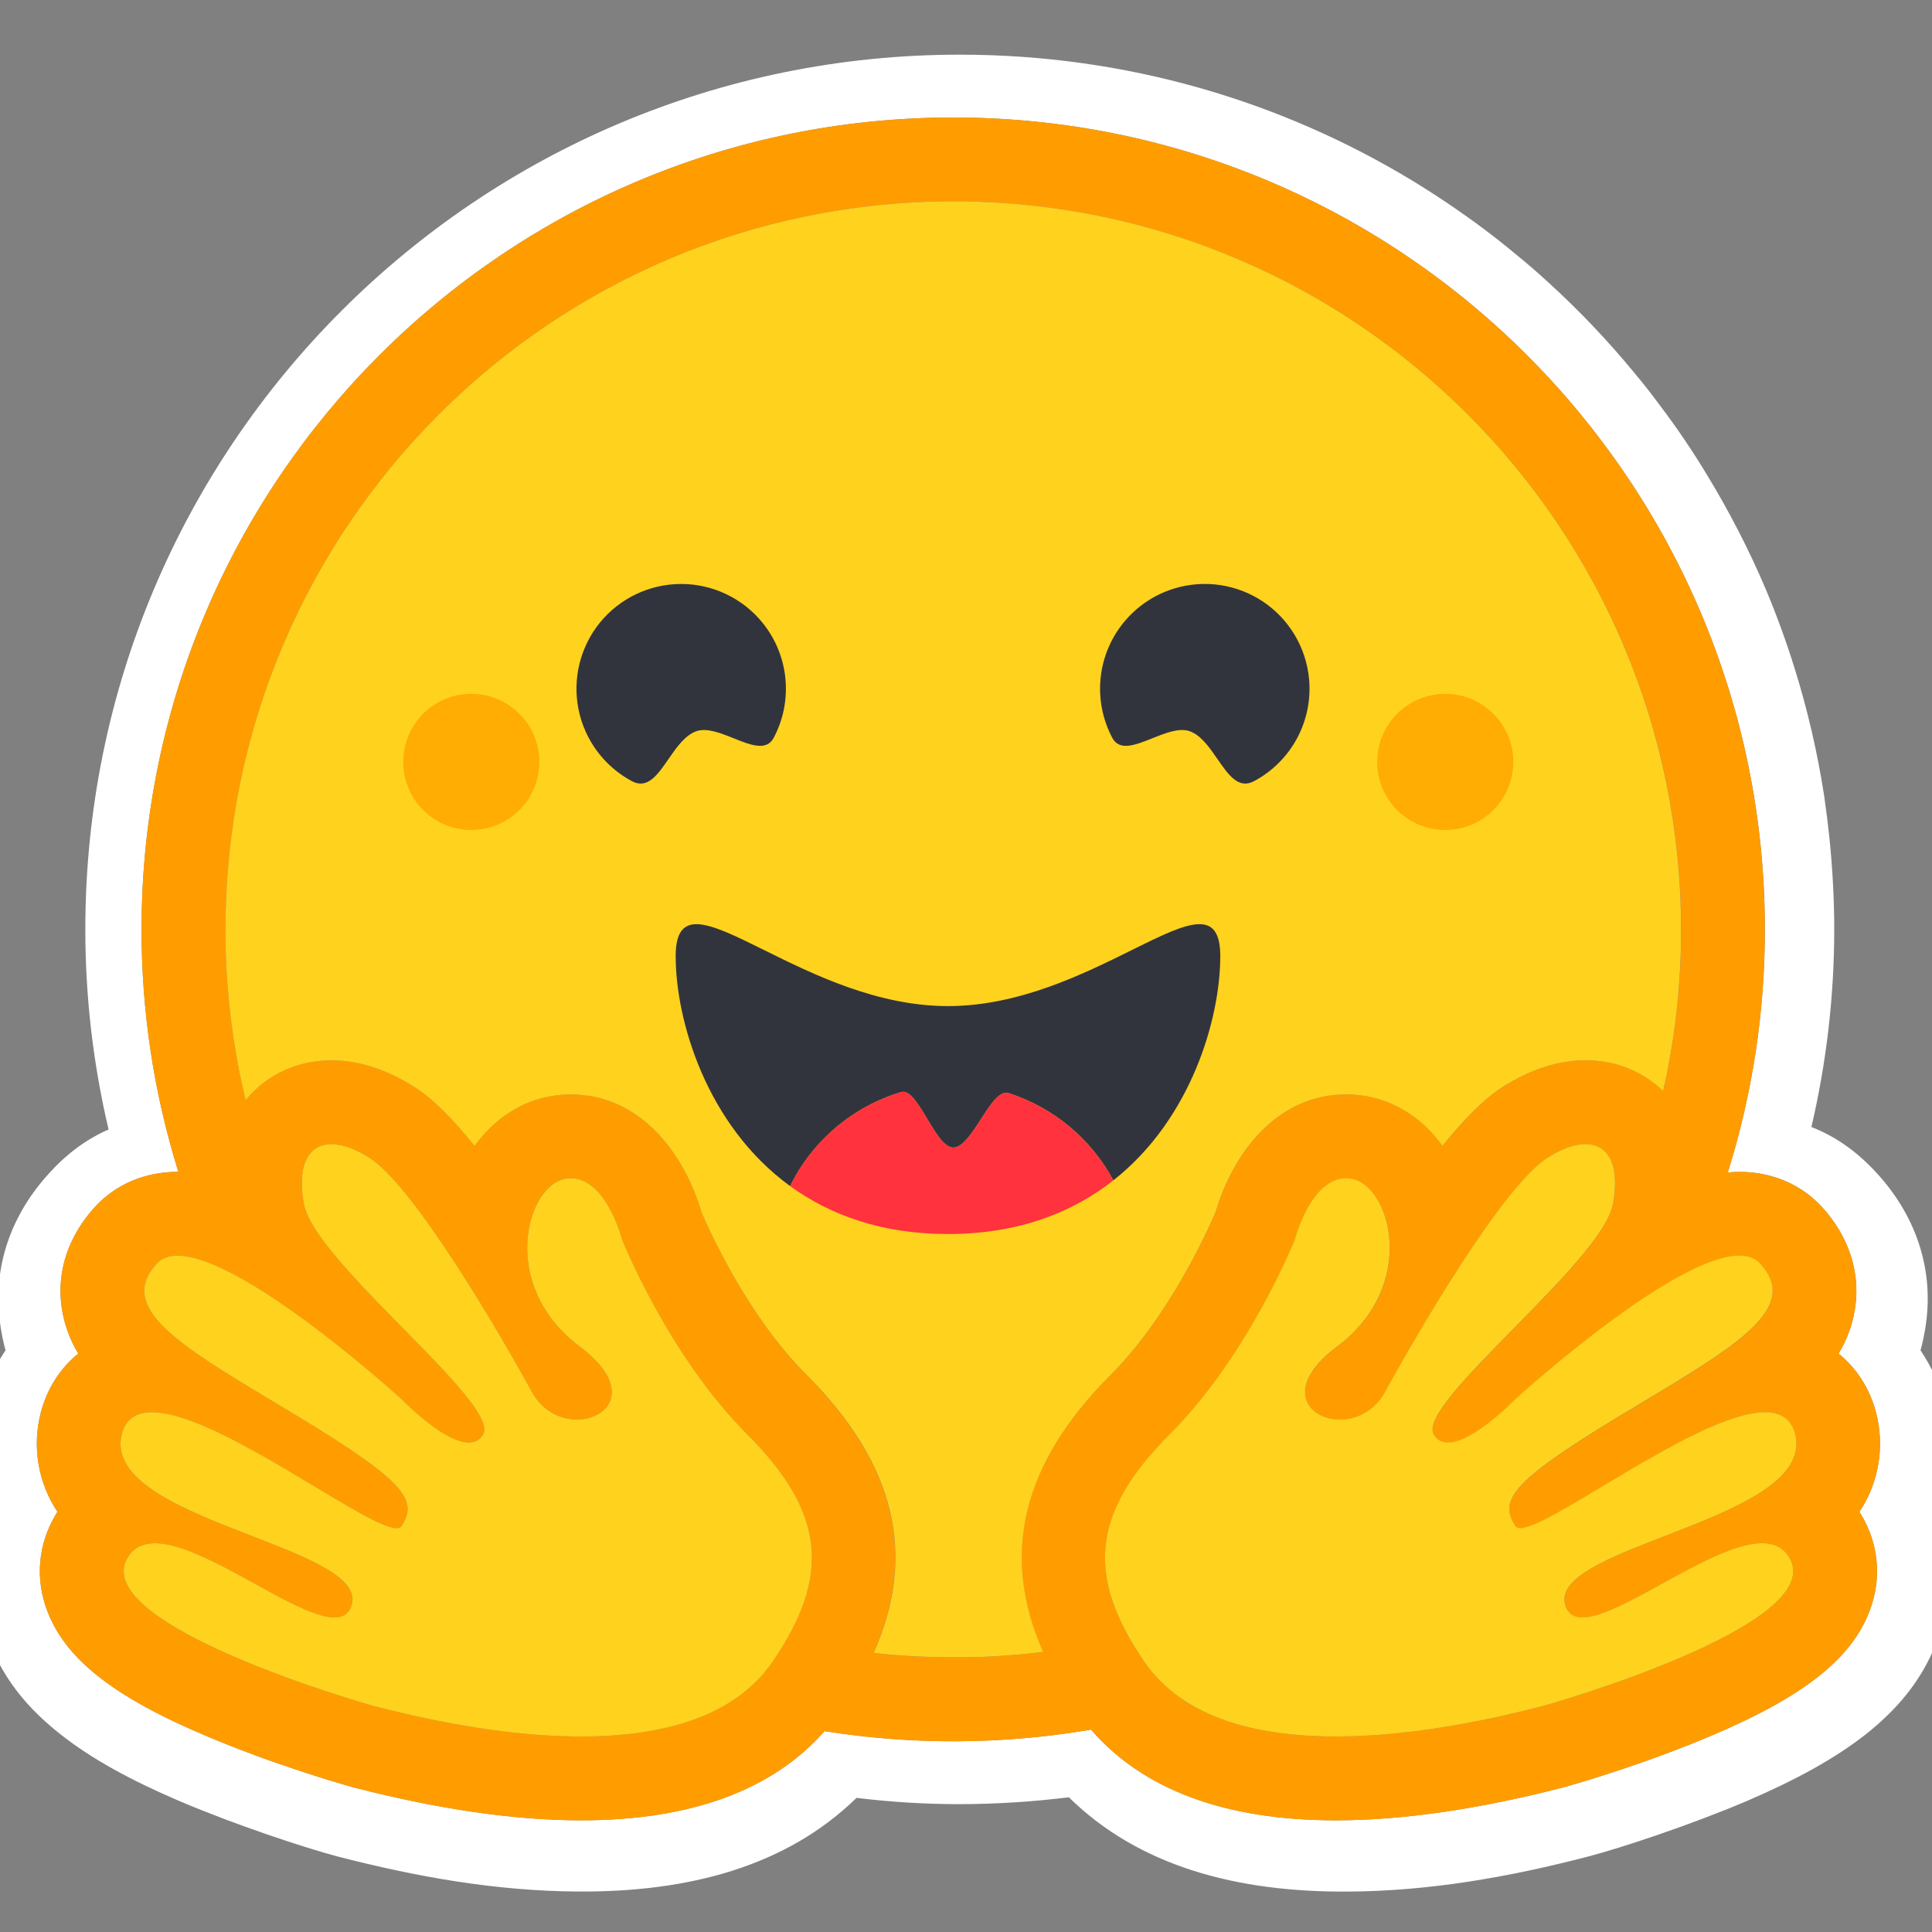
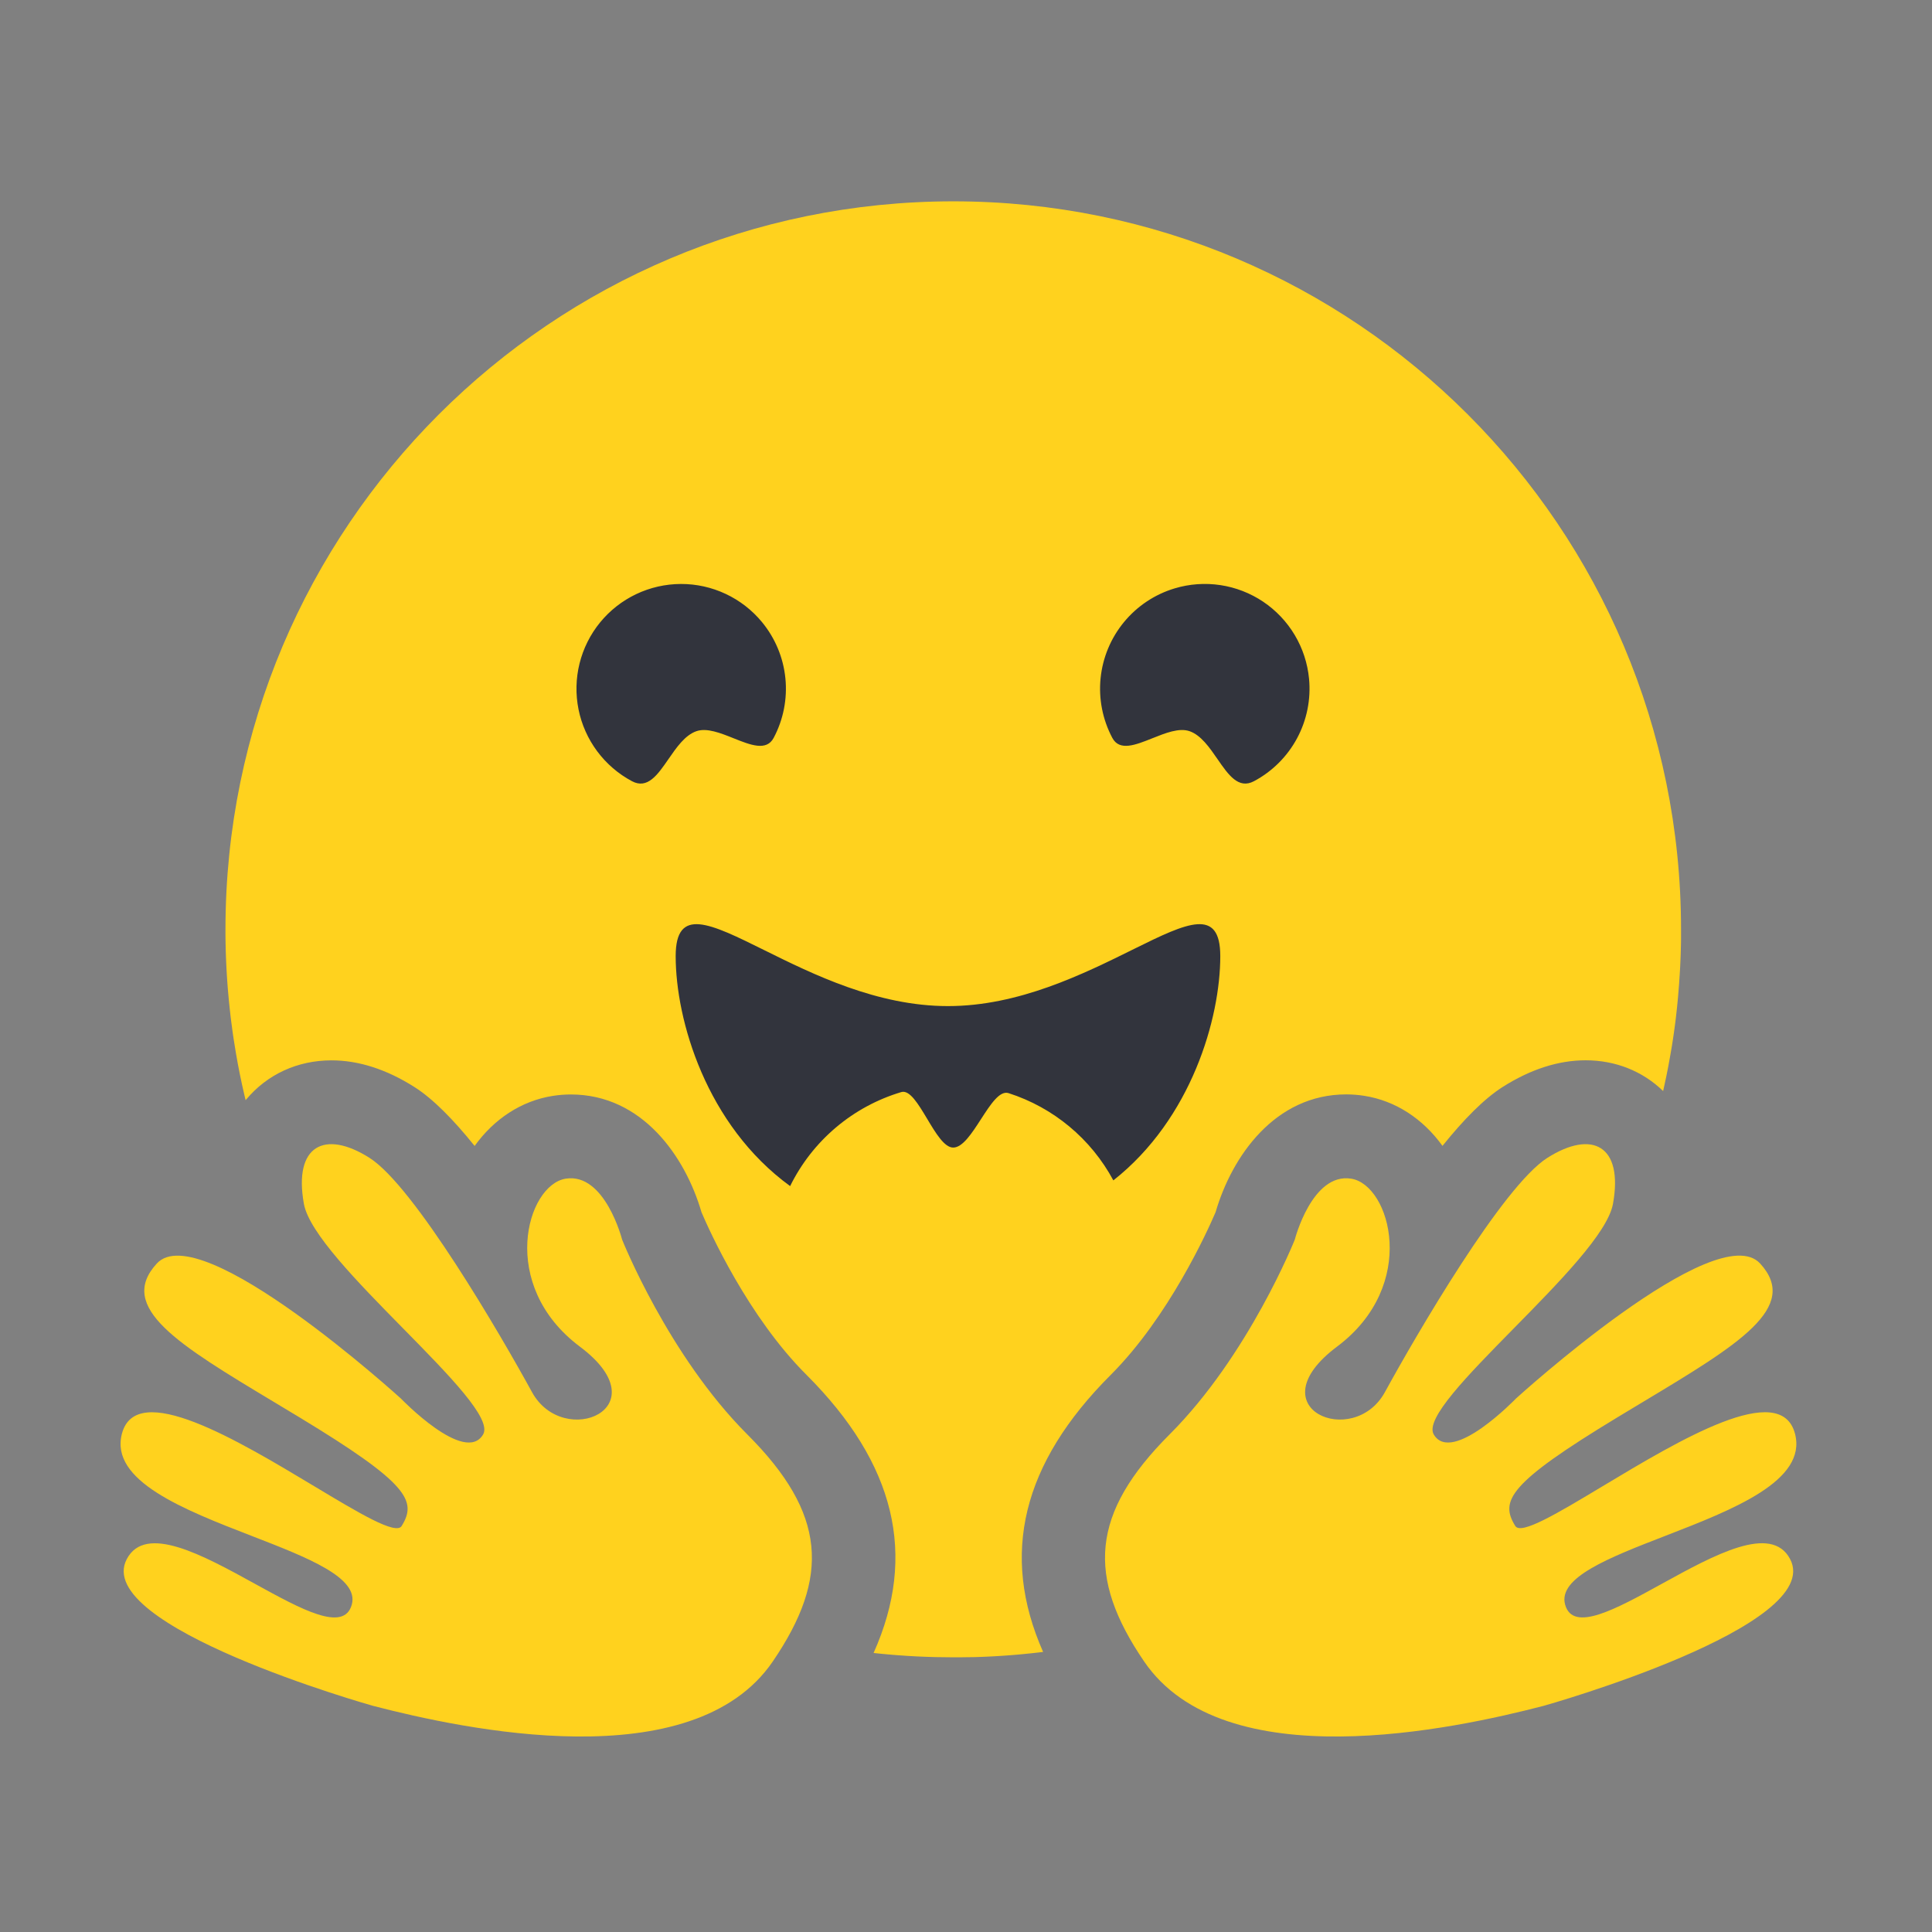
<svg xmlns="http://www.w3.org/2000/svg" width="1080" zoomAndPan="magnify" viewBox="0 0 810 810" height="1080" preserveAspectRatio="xMidYMid meet" version="1.0">
  <rect x="0" y="0" width="810" height="810" fill="#808080" stroke="none" />
-   <path fill="#ffffff" d="M 815.559 589.066 C 813.395 580.902 809.891 573.156 805.191 566.137 C 806.199 562.441 806.965 558.688 807.48 554.895 C 810.812 530.824 802.477 508.789 786.75 491.734 C 778.234 482.422 769.109 476.273 759.441 472.5 C 765.785 445.34 769 417.543 769.016 389.648 C 769.016 376.914 768.293 364.434 767.086 352.141 C 766.453 346.004 765.691 339.879 764.805 333.77 C 762.031 315.754 757.926 297.969 752.516 280.562 C 748.969 269.125 744.863 257.867 740.223 246.832 C 733.258 230.488 725.129 214.664 715.898 199.488 C 709.836 189.391 703.242 179.629 696.137 170.242 C 692.652 165.5 689.023 160.871 685.246 156.359 C 674.062 142.762 661.91 129.988 648.875 118.148 C 644.551 114.168 640.102 110.324 635.531 106.625 C 631.035 102.871 626.438 99.238 621.746 95.727 C 612.305 88.699 602.543 82.102 592.504 75.965 C 537.012 42.25 471.941 22.918 402.391 22.918 C 199.895 22.918 35.773 187.105 35.773 389.668 C 35.77 417.91 39.039 446.059 45.52 473.543 C 36.824 477.324 28.484 483.207 20.758 491.727 C 5.039 508.77 -3.305 530.73 0.035 554.797 C 0.539 558.621 1.301 562.41 2.316 566.129 C -2.379 573.152 -5.879 580.902 -8.047 589.066 C -12.879 607.438 -11.289 624.004 -5.148 638.516 C -11.82 657.492 -10.152 677.695 -1.461 695.262 C 4.863 708.09 13.91 718.012 25.059 726.883 C 38.316 737.426 54.914 746.387 74.938 754.98 C 98.824 765.172 127.977 774.746 141.234 778.258 C 175.484 787.129 208.324 792.754 241.609 793.023 C 289.027 793.465 329.863 782.309 359.102 753.762 C 373.465 755.523 387.922 756.406 402.391 756.402 C 417.68 756.371 432.953 755.402 448.125 753.516 C 477.293 782.246 518.285 793.504 565.879 793.047 C 599.156 792.785 631.996 787.164 666.16 778.277 C 679.508 774.766 708.648 765.191 732.547 755.004 C 752.57 746.391 769.164 737.434 782.516 726.906 C 793.582 718.035 802.621 708.109 808.945 695.281 C 817.727 677.715 819.309 657.512 812.723 638.535 C 818.805 624.023 820.383 607.422 815.559 589.066 Z M 781.578 637.289 C 788.305 650.059 788.738 664.492 782.797 677.934 C 773.793 698.305 751.43 714.352 707.996 731.578 C 680.992 742.297 656.258 749.145 656.039 749.207 C 620.316 758.477 588.008 763.18 560.039 763.18 C 513.727 763.18 479.27 750.398 457.414 725.152 C 420.453 731.449 382.715 731.66 345.688 725.785 C 323.809 750.613 289.539 763.18 243.617 763.18 C 215.645 763.18 183.34 758.477 147.617 749.207 C 147.395 749.145 122.676 742.297 95.66 731.578 C 52.227 714.352 29.859 698.316 20.859 677.934 C 14.922 664.492 15.352 650.059 22.078 637.289 C 22.703 636.102 23.367 634.941 24.082 633.828 C 20.047 627.77 17.344 620.922 16.145 613.746 C 14.945 606.566 15.277 599.211 17.121 592.172 C 19.797 582.012 25.32 573.562 32.816 567.492 C 29.207 561.555 26.84 554.949 25.852 548.07 C 23.695 533.109 28.656 518.168 39.824 505.992 C 48.516 496.516 60.809 491.301 74.422 491.301 L 74.785 491.301 C 64.523 458.395 59.32 424.121 59.352 389.656 C 59.352 201.664 211.703 49.254 399.645 49.254 C 587.594 49.254 739.941 201.652 739.941 389.656 C 739.965 424.215 734.727 458.578 724.402 491.559 C 726.043 491.395 727.656 491.312 729.234 491.312 C 742.844 491.312 755.141 496.523 763.832 506 C 774.996 518.168 779.969 533.121 777.805 548.078 C 776.816 554.957 774.449 561.566 770.84 567.504 C 778.336 573.57 783.859 582.02 786.535 592.184 C 788.375 599.223 788.707 606.574 787.508 613.758 C 786.309 620.934 783.605 627.777 779.578 633.84 C 780.289 634.941 780.961 636.102 781.578 637.289 Z M 781.578 637.289 " fill-opacity="1" fill-rule="nonzero" />
-   <path fill="#ff9d00" d="M 779.578 633.84 C 783.605 627.777 786.309 620.934 787.508 613.758 C 788.707 606.574 788.375 599.223 786.535 592.184 C 783.859 582.023 778.336 573.574 770.84 567.504 C 774.445 561.566 776.816 554.961 777.805 548.082 C 779.961 533.121 775.004 518.18 763.832 506.004 C 755.141 496.527 742.844 491.312 729.234 491.312 C 727.652 491.312 726.043 491.391 724.402 491.559 C 734.715 458.578 739.945 424.215 739.91 389.66 C 739.91 201.672 587.562 49.258 399.633 49.258 C 211.707 49.258 59.34 201.656 59.34 389.66 C 59.309 424.125 64.512 458.398 74.773 491.305 L 74.41 491.305 C 60.801 491.305 48.508 496.52 39.816 505.996 C 28.652 518.164 23.684 533.113 25.844 548.074 C 26.828 554.953 29.199 561.559 32.809 567.496 C 25.312 573.566 19.789 582.016 17.117 592.18 C 15.273 599.219 14.941 606.574 16.145 613.758 C 17.344 620.934 20.051 627.781 24.082 633.84 C 23.363 634.957 22.703 636.117 22.082 637.301 C 15.359 650.07 14.922 664.504 20.863 677.945 C 29.863 698.316 52.23 714.367 95.664 731.59 C 122.668 742.309 147.402 749.156 147.621 749.219 C 183.344 758.488 215.648 763.195 243.617 763.195 C 289.543 763.195 323.809 750.629 345.691 725.797 C 382.719 731.676 420.457 731.461 457.418 725.164 C 479.27 750.41 513.73 763.195 560.043 763.195 C 588.012 763.195 620.32 758.488 656.043 749.219 C 656.262 749.156 680.984 742.309 708 731.59 C 751.434 714.367 773.801 698.316 782.801 677.945 C 788.742 664.504 788.309 650.07 781.582 637.301 C 780.965 636.102 780.289 634.945 779.578 633.84 Z M 330.031 686.926 C 328.148 690.227 326.129 693.445 323.98 696.574 C 318.324 704.859 310.883 711.188 302.25 715.895 C 285.738 724.898 264.844 728.047 243.613 728.047 C 210.078 728.047 175.699 720.199 156.43 715.195 C 155.484 714.949 38.316 681.844 53.152 653.664 C 55.648 648.93 59.758 647.035 64.93 647.035 C 85.812 647.035 123.844 678.148 140.191 678.148 C 143.84 678.148 146.418 676.59 147.469 672.797 C 154.434 647.805 41.598 637.301 51.102 601.113 C 52.781 594.707 57.328 592.109 63.723 592.109 C 91.336 592.105 153.309 640.684 166.27 640.684 C 167.266 640.684 167.977 640.395 168.363 639.781 L 168.535 639.504 C 174.613 629.453 171.125 622.145 129.445 596.609 L 125.441 594.172 C 79.582 566.398 47.387 549.691 65.699 529.754 C 67.805 527.449 70.785 526.43 74.414 526.43 C 78.719 526.43 83.926 527.871 89.66 530.285 C 113.883 540.504 147.457 568.375 161.48 580.531 C 165.613 584.133 168.051 586.332 168.051 586.332 C 168.051 586.332 185.809 604.801 196.547 604.801 C 199.02 604.801 201.113 603.832 202.535 601.418 C 210.152 588.578 131.816 529.199 127.398 504.699 C 124.406 488.098 129.5 479.691 138.926 479.691 C 143.406 479.691 148.871 481.598 154.91 485.426 C 173.633 497.316 209.781 559.461 223.016 583.633 C 227.453 591.734 235.027 595.16 241.852 595.16 C 255.395 595.16 265.98 581.695 243.094 564.582 C 208.695 538.832 220.766 496.75 237.18 494.16 C 237.883 494.051 238.59 493.992 239.297 493.988 C 254.227 493.988 260.812 519.727 260.812 519.727 C 260.812 519.727 280.113 568.215 313.27 601.359 C 343.359 631.441 347.559 656.133 330.031 686.926 Z M 437.254 692.605 L 435.535 692.812 L 432.598 693.152 C 431.055 693.309 429.516 693.461 427.965 693.605 L 426.449 693.742 L 425.074 693.859 L 423.113 694.016 C 422.391 694.07 421.672 694.125 420.949 694.168 L 418.793 694.316 L 418.316 694.344 L 416.617 694.445 L 415.898 694.48 L 413.883 694.582 L 411.543 694.676 L 409.418 694.75 L 408 694.789 L 407.285 694.789 C 406.84 694.789 406.402 694.812 405.961 694.816 L 405.254 694.816 C 404.812 694.816 404.371 694.816 403.93 694.844 L 402.129 694.863 L 399.609 694.863 C 397.633 694.863 395.664 694.844 393.695 694.805 L 392.102 694.77 C 391.648 694.77 391.195 694.746 390.742 694.734 L 389.055 694.68 L 386.953 694.602 L 385.066 694.52 L 384.574 694.5 L 382.773 694.402 C 382.277 694.375 381.777 694.352 381.281 694.32 L 380.117 694.25 C 378.656 694.156 377.195 694.055 375.734 693.941 L 374.203 693.82 L 372.27 693.656 L 370.012 693.445 C 368.75 693.328 367.492 693.199 366.23 693.059 L 366.168 693.059 C 384.57 651.992 375.266 613.645 338.082 576.473 C 313.695 552.113 297.469 516.133 294.109 508.234 C 287.293 484.852 269.262 458.859 239.316 458.859 C 236.781 458.863 234.258 459.062 231.758 459.457 C 218.637 461.52 207.168 469.078 198.984 480.445 C 190.148 469.445 181.551 460.699 173.781 455.758 C 162.062 448.328 150.375 444.559 138.98 444.559 C 124.766 444.559 112.055 450.398 103.195 460.992 L 102.977 461.262 L 102.477 459.164 L 102.457 459.074 C 100.77 451.867 99.355 444.59 98.211 437.277 C 98.211 437.223 98.211 437.176 98.188 437.129 L 97.938 435.473 C 97.801 434.578 97.672 433.68 97.543 432.785 C 97.438 432.039 97.332 431.297 97.238 430.555 C 97.141 429.812 97.035 429.066 96.945 428.324 C 96.852 427.574 96.762 426.828 96.672 426.082 C 96.59 425.375 96.508 424.664 96.426 423.957 L 96.402 423.773 C 96.039 420.504 95.73 417.23 95.469 413.949 L 95.328 412.055 C 95.289 411.535 95.25 411.012 95.219 410.484 C 95.219 410.363 95.203 410.238 95.195 410.125 L 95.062 408.023 C 95.016 407.262 94.977 406.5 94.938 405.738 C 94.898 404.98 94.855 404.219 94.824 403.453 L 94.746 401.461 L 94.719 400.855 L 94.66 399.012 L 94.617 397.449 C 94.617 396.824 94.586 396.195 94.574 395.57 L 94.543 393.602 C 94.535 392.945 94.543 392.293 94.527 391.637 C 94.508 390.977 94.527 390.32 94.527 389.66 C 94.527 221.082 231.148 84.41 399.684 84.41 C 568.215 84.41 704.832 221.074 704.832 389.66 L 704.832 393.602 C 704.832 394.258 704.816 394.918 704.801 395.57 C 704.801 396.121 704.781 396.656 704.766 397.203 C 704.766 397.691 704.746 398.172 704.723 398.645 C 704.723 399.262 704.688 399.875 704.668 400.488 L 704.668 400.543 C 704.617 401.879 704.559 403.215 704.504 404.555 L 704.477 404.996 L 704.375 406.996 L 704.277 408.578 C 704.051 412.328 703.758 416.078 703.398 419.82 L 703.398 419.871 C 703.336 420.574 703.262 421.277 703.188 421.977 C 703.008 423.609 702.828 425.242 702.645 426.871 L 702.441 428.512 L 702.188 430.438 C 702.098 431.141 702.004 431.844 701.902 432.543 C 701.793 433.328 701.676 434.109 701.562 434.891 L 701.281 436.738 L 700.953 438.832 C 700.84 439.527 700.727 440.223 700.594 440.918 C 700.457 441.609 700.352 442.305 700.23 443 C 699.988 444.387 699.738 445.766 699.469 447.148 C 698.934 449.898 698.375 452.645 697.781 455.383 C 697.633 456.062 697.48 456.746 697.324 457.43 C 688.734 449.078 677.363 444.531 664.816 444.531 C 653.434 444.531 641.734 448.297 630.02 455.73 C 622.246 460.668 613.656 469.414 604.812 480.414 C 596.617 469.043 585.148 461.492 572.043 459.426 C 569.543 459.035 567.016 458.836 564.48 458.828 C 534.527 458.828 516.508 484.824 509.688 508.203 C 506.312 516.102 490.086 552.082 465.672 576.48 C 428.516 613.531 419.137 651.711 437.254 692.605 Z M 752.285 610.406 L 752.164 610.762 C 752.078 610.992 751.996 611.223 751.902 611.449 C 751.758 611.789 751.605 612.125 751.441 612.461 C 751.051 613.258 750.609 614.031 750.121 614.77 C 749.449 615.773 748.715 616.734 747.91 617.637 C 747.727 617.844 747.551 618.051 747.34 618.254 C 747.059 618.566 746.758 618.867 746.457 619.168 C 741.035 624.547 732.773 629.254 723.43 633.582 C 722.371 634.062 721.301 634.539 720.215 635.02 L 719.137 635.5 C 718.414 635.816 717.699 636.137 716.941 636.445 C 716.203 636.762 715.461 637.07 714.723 637.375 L 712.477 638.305 C 707.219 640.469 701.836 642.527 696.582 644.566 L 694.34 645.438 L 692.117 646.305 C 690.645 646.883 689.188 647.457 687.75 648.035 L 685.609 648.895 L 683.512 649.758 L 682.477 650.188 C 681.793 650.48 681.117 650.762 680.449 651.051 C 664.996 657.68 653.883 664.426 656.219 672.801 C 656.281 673.039 656.355 673.266 656.434 673.484 C 656.645 674.102 656.93 674.691 657.285 675.238 C 657.492 675.57 657.734 675.879 658.004 676.16 C 660.75 679.012 665.746 678.562 672.051 676.297 C 672.559 676.113 673.082 675.914 673.613 675.707 C 673.973 675.57 674.332 675.426 674.695 675.277 L 675.238 675.051 C 676.68 674.438 678.207 673.758 679.77 673.012 C 680.16 672.828 680.555 672.652 680.949 672.441 C 688.648 668.676 697.383 663.598 706.047 658.977 C 707.379 658.258 708.711 657.566 710.035 656.883 C 712.203 655.758 714.387 654.676 716.594 653.641 C 724.801 649.781 732.512 647.043 738.715 647.043 C 741.621 647.043 744.195 647.641 746.332 649.008 L 746.691 649.246 C 747.773 650.012 748.719 650.949 749.488 652.031 C 749.664 652.285 749.848 652.547 750.008 652.816 C 750.176 653.094 750.336 653.379 750.488 653.668 C 753.555 659.484 750.988 665.516 744.988 671.426 C 739.227 677.094 730.266 682.656 720.074 687.809 C 719.32 688.191 718.559 688.574 717.793 688.945 C 687.469 703.84 647.77 715.059 647.215 715.199 C 636.633 717.941 621.5 721.547 604.457 724.242 L 601.934 724.633 L 601.52 724.695 C 597.656 725.273 593.777 725.785 589.895 726.227 L 589.535 726.266 C 582.469 727.07 575.219 727.652 567.961 727.898 L 567.852 727.898 C 565.242 727.996 562.637 728.039 560.027 728.039 L 557.023 728.039 C 553.047 727.984 549.074 727.809 545.105 727.5 C 545.016 727.5 544.918 727.5 544.82 727.48 C 543.402 727.371 541.98 727.238 540.57 727.082 C 538.137 726.82 535.707 726.496 533.289 726.121 C 532.348 725.961 531.34 725.797 530.371 725.629 C 529.926 725.547 529.488 725.469 529.047 725.379 L 528.945 725.359 C 527.547 725.094 526.156 724.797 524.773 724.48 C 523.973 724.297 523.168 724.117 522.371 723.902 L 521.898 723.777 C 521.504 723.684 521.117 723.578 520.73 723.473 L 520.516 723.418 L 519.273 723.059 C 518.82 722.93 518.375 722.797 517.922 722.664 L 517.762 722.613 L 516.59 722.258 C 516.148 722.121 515.711 721.977 515.27 721.832 C 514.906 721.711 514.551 721.59 514.188 721.473 L 513.395 721.191 C 512.629 720.926 511.871 720.645 511.113 720.355 L 510.398 720.078 L 509.805 719.84 C 508.668 719.379 507.531 718.902 506.406 718.398 L 505.66 718.039 L 505.535 717.984 C 505.27 717.859 505.008 717.734 504.742 717.621 C 504.223 717.371 503.707 717.113 503.195 716.852 L 503.043 716.773 L 502.301 716.383 C 500.984 715.699 499.691 714.965 498.426 714.184 L 497.734 713.762 C 497.375 713.543 497.051 713.324 496.707 713.102 L 495.805 712.5 C 495.48 712.285 495.152 712.062 494.836 711.832 L 494.258 711.422 C 493.645 710.98 493.043 710.535 492.453 710.07 C 492.137 709.832 491.828 709.582 491.52 709.352 C 490.828 708.801 490.156 708.23 489.492 707.648 L 489.465 707.625 C 488.816 707.062 488.184 706.484 487.566 705.891 L 487.535 705.852 C 487.215 705.543 486.898 705.238 486.586 704.922 C 486.277 704.602 485.961 704.289 485.66 703.969 C 485.352 703.648 485.047 703.32 484.75 702.988 C 484.461 702.672 484.176 702.355 483.895 702.031 L 483.801 701.922 C 482.344 700.234 480.984 698.469 479.723 696.625 L 479.227 695.891 C 478.895 695.402 478.57 694.91 478.246 694.418 L 477.297 692.957 C 476.828 692.246 476.375 691.523 475.93 690.797 C 475.613 690.281 475.301 689.766 474.988 689.246 C 474.727 688.805 474.465 688.367 474.215 687.93 C 474.074 687.691 473.941 687.453 473.809 687.211 C 473.676 686.961 473.52 686.707 473.379 686.453 L 473.152 686.055 C 473.078 685.922 473.051 685.879 473.012 685.793 C 472.738 685.312 472.473 684.824 472.215 684.328 C 472.098 684.117 471.98 683.898 471.855 683.684 L 471.496 682.992 L 471.137 682.305 L 470.441 680.906 C 470.332 680.676 470.223 680.445 470.113 680.219 C 469.875 679.723 469.648 679.234 469.426 678.746 C 469.336 678.551 469.242 678.352 469.164 678.156 C 468.852 677.48 468.559 676.801 468.281 676.113 C 468.094 675.656 467.918 675.207 467.734 674.754 C 467.215 673.426 466.727 672.086 466.281 670.727 C 466.148 670.324 466.016 669.926 465.898 669.523 C 465.609 668.609 465.348 667.688 465.113 666.754 C 464.828 665.672 464.574 664.578 464.359 663.477 C 464.223 662.828 464.102 662.176 464 661.52 C 463.891 660.871 463.801 660.223 463.723 659.578 C 463.559 658.293 463.441 657.004 463.371 655.711 C 463.371 655.496 463.352 655.281 463.348 655.066 C 463.328 654.641 463.316 654.211 463.312 653.785 C 463.086 636.578 471.797 620.027 490.41 601.414 C 523.566 568.277 542.867 519.785 542.867 519.785 C 542.867 519.785 543.387 517.75 544.469 514.828 C 544.832 513.855 545.211 512.891 545.609 511.934 C 546.066 510.855 546.551 509.789 547.074 508.738 L 547.227 508.434 C 547.902 507.098 548.629 505.797 549.422 504.527 C 549.605 504.234 549.781 503.938 549.992 503.648 C 550.578 502.77 551.203 501.922 551.859 501.094 C 552.367 500.461 552.906 499.852 553.473 499.27 C 555.398 497.289 557.594 495.668 560.078 494.805 L 560.391 494.703 C 560.602 494.633 560.805 494.57 561.02 494.508 C 561.27 494.445 561.52 494.383 561.77 494.332 L 561.879 494.312 C 562.406 494.207 562.938 494.137 563.473 494.098 L 563.52 494.098 C 563.797 494.098 564.074 494.07 564.359 494.07 C 565.074 494.074 565.781 494.129 566.488 494.238 C 569.473 494.711 572.32 496.492 574.77 499.238 L 575.098 499.625 C 575.898 500.559 576.621 501.559 577.266 502.605 C 577.75 503.383 578.203 504.199 578.637 505.059 C 578.809 505.422 578.973 505.75 579.137 506.105 C 579.219 506.285 579.301 506.465 579.375 506.648 C 579.535 507.008 579.688 507.371 579.836 507.75 C 580.676 509.91 581.328 512.137 581.789 514.406 C 582.273 516.859 582.555 519.352 582.637 521.852 C 582.664 522.949 582.664 524.062 582.637 525.191 C 582.617 525.617 582.598 526.047 582.566 526.48 C 582.234 531.27 581.191 535.98 579.469 540.465 C 579.297 540.906 579.105 541.359 578.93 541.809 C 578.062 543.879 577.055 545.887 575.922 547.82 C 575.273 548.922 574.57 550.02 573.824 551.105 L 573.363 551.758 C 571.59 554.238 569.609 556.566 567.441 558.719 C 565.309 560.859 563.02 562.836 560.602 564.645 C 558.172 566.438 555.898 568.426 553.797 570.59 C 547.742 576.945 546.336 582.547 547.695 586.797 C 547.855 587.277 548.047 587.746 548.262 588.203 C 548.766 589.191 549.418 590.098 550.199 590.887 L 550.414 591.098 C 550.633 591.312 550.867 591.52 551.105 591.715 L 551.348 591.914 C 551.934 592.363 552.555 592.766 553.203 593.117 C 553.391 593.219 553.562 593.32 553.773 593.414 C 554.664 593.859 555.594 594.211 556.555 594.484 L 556.82 594.551 L 557.176 594.648 L 557.492 594.723 L 557.824 594.797 L 558.16 594.867 L 558.477 594.918 C 558.715 594.961 558.957 595 559.195 595.031 L 559.43 595.062 L 559.844 595.105 L 560.102 595.133 L 560.527 595.164 L 560.773 595.164 L 561.215 595.184 L 562.613 595.184 L 563.012 595.164 L 563.473 595.137 L 564.031 595.082 L 564.555 595.02 C 564.672 595.02 564.793 594.984 564.914 594.965 C 566.758 594.695 568.551 594.176 570.25 593.418 C 570.613 593.266 570.973 593.098 571.301 592.918 C 572.012 592.566 572.699 592.168 573.359 591.727 C 574.281 591.125 575.152 590.441 575.969 589.703 L 576.535 589.16 C 576.625 589.074 576.719 588.988 576.805 588.895 C 577.359 588.34 577.883 587.754 578.367 587.137 C 579.23 586.047 579.996 584.891 580.66 583.676 C 588.539 569.344 596.797 555.223 605.426 541.332 L 606.609 539.434 L 607.809 537.531 C 608.406 536.574 609.008 535.621 609.605 534.684 L 610.215 533.738 L 611.426 531.848 C 613.055 529.332 614.684 526.84 616.328 524.375 L 617.555 522.539 C 620.02 518.891 622.48 515.336 624.91 511.957 L 626.129 510.289 C 628.773 506.633 631.531 503.062 634.395 499.574 L 635.531 498.211 C 635.719 497.98 635.891 497.762 636.098 497.539 L 637.211 496.246 C 637.398 496.031 637.574 495.824 637.77 495.617 L 638.848 494.398 L 639.391 493.809 C 639.914 493.242 640.445 492.68 640.984 492.125 C 641.348 491.766 641.68 491.402 642.031 491.07 C 644.074 488.98 646.324 487.105 648.754 485.484 L 649.312 485.125 L 649.879 484.762 C 650.242 484.535 650.609 484.32 650.984 484.113 C 660.5 478.711 668.387 478.312 672.918 482.848 C 675.668 485.602 677.188 490.156 677.105 496.492 C 677.105 496.773 677.105 497.051 677.082 497.34 L 677.082 497.656 C 677.082 497.941 677.059 498.234 677.039 498.531 C 677.039 498.887 676.992 499.25 676.957 499.609 C 676.922 499.973 676.906 500.246 676.867 500.562 C 676.867 500.656 676.848 500.75 676.836 500.84 C 676.809 501.125 676.773 501.41 676.734 501.691 C 676.734 501.781 676.734 501.863 676.699 501.953 C 676.66 502.336 676.602 502.719 676.535 503.098 C 676.492 503.449 676.434 503.797 676.367 504.148 C 676.336 504.352 676.297 504.547 676.266 504.75 C 676.16 505.32 676.023 505.887 675.859 506.445 C 675.547 507.484 675.168 508.504 674.723 509.492 C 674.531 509.926 674.324 510.355 674.113 510.777 C 673.68 511.652 673.188 512.547 672.648 513.473 C 672.379 513.93 672.102 514.398 671.805 514.871 L 671.352 515.586 C 670.895 516.309 670.414 517.039 669.914 517.773 C 669.414 518.512 668.879 519.266 668.305 520.027 C 667.559 521.043 666.773 522.078 665.945 523.125 L 665.316 523.918 C 663.543 526.129 661.723 528.305 659.859 530.441 L 658.383 532.113 L 657.629 532.961 C 656.605 534.109 655.574 535.246 654.535 536.379 L 653.738 537.242 C 653.211 537.812 652.656 538.395 652.129 538.969 C 651.59 539.555 651.043 540.133 650.496 540.715 L 648.836 542.461 L 647.156 544.215 C 646.598 544.797 646.035 545.391 645.465 545.973 L 642.047 549.5 C 625.719 566.25 608.516 582.945 602.691 593.355 C 602.305 594.035 601.957 594.73 601.637 595.445 C 600.812 597.34 600.465 598.957 600.699 600.266 C 600.777 600.699 600.93 601.113 601.152 601.488 C 601.48 602.055 601.879 602.578 602.34 603.047 C 602.551 603.254 602.773 603.453 603.016 603.629 C 604.211 604.484 605.66 604.922 607.129 604.879 L 607.59 604.879 L 608.059 604.848 L 608.535 604.789 L 608.926 604.734 C 608.977 604.73 609.031 604.719 609.082 604.707 L 609.441 604.637 L 609.539 604.613 L 609.934 604.527 L 610.074 604.492 L 610.496 604.383 L 611 604.234 C 611.328 604.133 611.66 604.02 612 603.895 C 612.727 603.637 613.441 603.34 614.137 603.004 C 614.312 602.922 614.496 602.84 614.668 602.746 L 615.203 602.48 C 615.902 602.129 616.602 601.746 617.301 601.332 C 617.859 601 618.418 600.66 618.973 600.305 L 619.512 599.945 C 619.688 599.832 619.871 599.715 620.047 599.582 L 620.582 599.223 L 620.863 599.027 L 621.637 598.488 C 622.359 597.988 623.031 597.477 623.715 596.957 L 623.777 596.91 L 624.855 596.074 C 626.332 594.906 627.738 593.73 629.008 592.621 L 629.852 591.875 L 629.934 591.805 L 630.371 591.414 C 631.41 590.484 632.336 589.613 633.109 588.891 L 633.422 588.586 L 634.184 587.863 L 634.641 587.422 L 634.797 587.262 L 634.84 587.215 C 635.227 586.828 635.227 586.828 635.613 586.438 L 635.645 586.406 L 635.789 586.277 C 635.836 586.23 635.895 586.18 635.965 586.121 L 636.02 586.066 L 636.172 585.93 L 636.992 585.211 L 637.449 584.797 C 637.676 584.602 637.922 584.379 638.172 584.145 L 638.723 583.66 C 638.82 583.578 638.914 583.488 639.016 583.398 L 639.59 582.895 L 640.441 582.152 L 640.887 581.762 C 642.641 580.234 644.773 578.395 647.219 576.32 L 648.219 575.477 L 649.879 574.086 L 651.57 572.668 C 653.785 570.832 656.168 568.879 658.688 566.848 L 660.344 565.52 C 661.754 564.398 663.203 563.25 664.668 562.098 C 665.258 561.637 665.855 561.172 666.469 560.711 C 667.969 559.551 669.48 558.395 670.996 557.258 C 674.449 554.645 678.012 552.031 681.617 549.484 L 683.168 548.406 C 684.246 547.656 685.324 546.914 686.406 546.184 L 687.387 545.52 C 689.324 544.215 691.277 542.938 693.246 541.688 L 694.223 541.074 L 695.195 540.469 C 696.164 539.867 697.133 539.273 698.094 538.695 L 699.055 538.125 L 700.984 537 C 701.617 536.633 702.242 536.273 702.871 535.922 L 703.25 535.707 L 704.75 534.891 C 705.367 534.551 705.992 534.227 706.609 533.906 L 707.535 533.43 L 708.43 532.977 C 710.473 531.949 712.555 531 714.672 530.129 C 714.965 530.008 715.25 529.891 715.535 529.766 C 716.102 529.527 716.668 529.312 717.227 529.117 C 717.785 528.93 718.336 528.73 718.883 528.539 C 719.375 528.371 719.855 528.219 720.324 528.074 L 720.48 528.027 C 720.73 527.949 720.98 527.875 721.23 527.812 L 721.301 527.793 C 721.809 527.648 722.316 527.516 722.828 527.395 L 722.867 527.395 C 723.621 527.211 724.352 527.059 725.07 526.938 C 725.316 526.898 725.559 526.859 725.789 526.824 C 726.488 526.723 727.188 526.648 727.887 526.602 C 728.332 526.566 728.777 526.555 729.223 526.555 L 729.559 526.555 C 730.012 526.555 730.445 526.582 730.875 526.629 C 731.074 526.629 731.27 526.664 731.465 526.691 L 731.543 526.691 C 731.738 526.711 731.934 526.746 732.125 526.785 C 732.312 526.824 732.508 526.855 732.691 526.898 L 732.758 526.898 C 732.941 526.938 733.113 526.992 733.309 527.043 C 734.848 527.457 736.258 528.238 737.43 529.32 L 737.535 529.422 L 737.742 529.625 L 737.941 529.84 C 739.559 531.539 740.895 533.484 741.902 535.602 L 742.059 535.961 C 742.398 536.766 742.668 537.602 742.859 538.453 C 743.383 540.836 743.242 543.316 742.449 545.621 C 742.105 546.621 741.688 547.598 741.191 548.531 L 740.863 549.129 C 739.605 551.234 738.125 553.195 736.438 554.977 L 736.074 555.359 C 735.281 556.203 734.457 557.02 733.605 557.805 C 733.336 558.059 733.059 558.312 732.777 558.566 L 732.352 558.953 C 731.465 559.738 730.559 560.504 729.641 561.254 C 729.48 561.383 729.312 561.512 729.156 561.648 C 728.516 562.164 727.855 562.688 727.172 563.211 C 724.812 565.016 722.41 566.754 719.961 568.434 C 718.52 569.422 717.027 570.414 715.492 571.426 C 712.625 573.309 709.738 575.148 706.82 576.953 C 705.98 577.473 705.133 578 704.273 578.523 C 696.352 583.398 687.57 588.609 678.207 594.277 L 675.781 595.75 C 673.129 597.371 670.625 598.918 668.27 600.387 L 667.082 601.137 L 664.832 602.578 C 663.945 603.145 663.078 603.699 662.238 604.246 C 661.602 604.652 660.98 605.055 660.371 605.453 L 659.172 606.246 C 658.59 606.625 658.008 607.008 657.43 607.398 L 656.867 607.758 C 656.27 608.156 655.691 608.547 655.125 608.934 L 654.203 609.562 L 653.121 610.316 L 652.121 611.012 C 650.543 612.121 648.984 613.254 647.438 614.406 L 646.898 614.816 C 646.293 615.273 645.703 615.734 645.137 616.18 L 644.395 616.773 C 643.148 617.777 642.016 618.738 640.992 619.656 L 640.492 620.117 C 640.207 620.379 639.926 620.641 639.66 620.898 C 639.473 621.074 639.297 621.258 639.109 621.434 L 638.848 621.691 C 638.27 622.266 637.711 622.859 637.168 623.469 L 636.902 623.773 C 636.309 624.457 635.793 625.113 635.34 625.754 L 635.137 626.047 C 634.613 626.812 634.152 627.621 633.758 628.461 L 633.621 628.758 L 633.535 628.961 L 633.469 629.141 L 633.375 629.383 C 633.348 629.469 633.289 629.617 633.258 629.746 C 633.094 630.227 632.973 630.723 632.891 631.227 L 632.852 631.496 L 632.82 631.742 L 632.801 631.98 L 632.801 633.242 C 632.801 633.348 632.801 633.457 632.824 633.566 C 632.828 633.629 632.836 633.695 632.844 633.758 C 632.844 633.863 632.871 633.969 632.883 634.078 L 632.961 634.52 L 632.961 634.539 C 632.988 634.68 633.016 634.824 633.051 634.965 C 633.09 635.105 633.125 635.262 633.168 635.41 C 633.297 635.867 633.457 636.316 633.637 636.754 C 633.637 636.789 633.664 636.824 633.676 636.855 C 633.727 636.965 633.77 637.078 633.82 637.188 C 634.02 637.645 634.242 638.094 634.48 638.531 L 634.734 638.988 L 635 639.445 L 635.281 639.906 C 635.328 639.98 635.379 640.051 635.441 640.117 L 635.531 640.215 L 635.629 640.305 L 635.738 640.391 C 635.812 640.441 635.887 640.484 635.969 640.531 C 636.047 640.566 636.137 640.605 636.227 640.641 C 636.32 640.672 636.418 640.699 636.516 640.723 C 638.84 641.246 643.613 639.32 649.957 635.969 L 651.094 635.367 L 653.023 634.316 L 653.969 633.793 C 654.637 633.43 655.328 633.027 656.023 632.629 L 657.301 631.906 C 665.688 627.078 675.711 620.871 686.066 614.812 C 687.031 614.242 688.008 613.68 688.98 613.117 L 690.938 611.867 C 691.914 611.305 692.891 610.746 693.867 610.199 C 698.031 607.832 702.25 605.555 706.516 603.375 L 708.43 602.406 C 709.699 601.777 710.961 601.164 712.207 600.57 C 714.617 599.426 717.055 598.34 719.512 597.312 L 720.863 596.766 L 721.027 596.703 C 728.172 593.871 734.648 592.117 739.891 592.117 C 741.027 592.109 742.16 592.203 743.277 592.395 L 743.309 592.395 C 743.672 592.461 744 592.531 744.328 592.617 L 744.391 592.617 C 744.871 592.734 745.348 592.883 745.805 593.07 C 746.172 593.203 746.527 593.359 746.871 593.543 C 748.371 594.305 749.656 595.43 750.613 596.816 C 750.695 596.934 750.77 597.051 750.844 597.176 C 751.199 597.719 751.504 598.285 751.754 598.883 C 751.902 599.223 752.039 599.578 752.168 599.961 C 752.297 600.348 752.41 600.719 752.527 601.117 C 753.379 604.168 753.297 607.398 752.285 610.406 Z M 752.285 610.406 " fill-opacity="1" fill-rule="nonzero" />
  <path fill="#ffd21e" d="M 704.785 391.633 L 704.785 389.66 C 704.785 221.074 568.215 84.41 399.68 84.41 C 231.148 84.41 94.527 221.082 94.527 389.66 L 94.523 390.32 C 94.52 390.758 94.516 391.191 94.523 391.633 C 94.543 392.289 94.551 392.945 94.543 393.602 L 94.566 395.051 L 94.574 395.574 L 94.598 396.293 C 94.605 396.68 94.617 397.062 94.617 397.449 L 94.656 399.016 L 94.723 400.855 L 94.742 401.461 L 94.82 403.367 L 94.82 403.453 L 94.934 405.68 L 94.934 405.738 C 94.973 406.5 95.016 407.262 95.062 408.02 C 95.102 408.723 95.148 409.422 95.195 410.125 L 95.207 410.25 C 95.242 410.848 95.285 411.453 95.328 412.055 L 95.34 412.211 C 95.383 412.789 95.426 413.375 95.473 413.949 L 95.48 414.062 L 95.562 415.07 C 95.805 417.977 96.086 420.879 96.406 423.773 L 96.43 423.957 L 96.668 426.082 L 96.949 428.324 C 97.133 429.812 97.332 431.301 97.543 432.785 C 97.668 433.684 97.801 434.578 97.934 435.473 L 97.953 435.582 C 98.254 437.602 98.578 439.625 98.93 441.641 C 99.93 447.484 101.105 453.301 102.457 459.074 L 102.477 459.168 L 102.605 459.711 C 102.727 460.227 102.848 460.742 102.977 461.262 L 103.195 460.992 C 112.055 450.398 124.762 444.559 138.98 444.559 C 150.375 444.559 162.066 448.324 173.781 455.758 C 181.551 460.695 190.145 469.445 198.988 480.445 C 207.168 469.074 218.637 461.52 231.754 459.457 C 234.258 459.062 236.785 458.863 239.316 458.859 C 269.262 458.859 287.293 484.855 294.109 508.234 C 297.469 516.137 313.695 552.109 338.16 576.445 C 375.348 613.609 384.652 651.965 366.25 693.031 L 366.309 693.031 C 367.566 693.168 368.828 693.297 370.09 693.414 C 370.844 693.484 371.598 693.559 372.352 693.621 L 372.617 693.645 C 373.168 693.699 373.723 693.746 374.277 693.789 L 375.809 693.91 C 377.266 694.023 378.727 694.125 380.199 694.223 L 381.359 694.289 L 382.281 694.344 L 382.855 694.375 L 384.652 694.473 L 385.141 694.492 L 387.035 694.574 L 389.133 694.652 L 390.824 694.703 L 391.105 694.715 C 391.461 694.727 391.824 694.742 392.18 694.742 L 392.562 694.75 C 394.938 694.805 397.309 694.836 399.688 694.836 L 402.207 694.836 L 404.012 694.812 C 404.453 694.789 404.891 694.789 405.336 694.789 L 406.035 694.789 L 406.645 694.777 C 406.883 694.77 407.121 694.762 407.359 694.762 L 408.082 694.762 L 409.496 694.723 L 411.621 694.648 L 413.965 694.547 C 414.637 694.52 415.305 694.488 415.977 694.453 L 416.699 694.41 L 417.766 694.352 L 418.398 694.316 L 418.867 694.285 L 421.031 694.141 C 421.75 694.098 422.473 694.039 423.191 693.984 L 425.148 693.832 L 426.531 693.715 L 428.039 693.578 C 429.59 693.434 431.137 693.281 432.676 693.117 C 433.656 693.012 434.633 692.902 435.609 692.785 L 437.328 692.578 C 419.215 651.684 428.594 613.504 465.629 576.48 C 490.035 552.086 506.262 516.102 509.645 508.203 C 516.461 484.824 534.48 458.828 564.434 458.828 C 566.965 458.836 569.496 459.031 571.996 459.43 C 585.102 461.492 596.574 469.051 604.766 480.414 C 613.613 469.414 622.203 460.668 629.973 455.73 C 641.684 448.297 653.387 444.531 664.77 444.531 C 677.316 444.531 688.691 449.082 697.277 457.43 C 697.75 455.324 698.207 453.223 698.641 451.113 C 698.906 449.797 699.168 448.473 699.426 447.148 C 699.738 445.523 700.039 443.887 700.312 442.25 C 700.383 441.809 700.461 441.363 700.543 440.918 C 700.676 440.223 700.793 439.531 700.902 438.832 L 700.945 438.566 L 701.234 436.742 L 701.516 434.891 L 701.52 434.871 C 701.633 434.098 701.75 433.32 701.852 432.543 C 701.938 431.957 702.02 431.367 702.094 430.777 L 702.145 430.438 L 702.395 428.512 L 702.598 426.871 C 702.723 425.793 702.844 424.715 702.961 423.629 C 703.012 423.199 703.059 422.766 703.102 422.328 L 703.141 421.977 C 703.219 421.258 703.285 420.539 703.352 419.82 L 703.512 418.145 C 703.848 414.43 704.117 410.715 704.324 406.996 L 704.324 406.969 L 704.434 404.996 L 704.453 404.555 L 704.535 402.68 C 704.566 401.977 704.594 401.262 704.621 400.543 L 704.621 400.488 L 704.641 399.969 C 704.66 399.527 704.676 399.082 704.676 398.645 L 704.684 398.465 C 704.699 398.051 704.715 397.625 704.715 397.203 L 704.727 396.84 C 704.738 396.418 704.754 396 704.754 395.574 L 704.762 395.219 C 704.773 394.676 704.785 394.141 704.785 393.602 Z M 323.996 696.574 C 348.16 661.121 346.449 634.512 313.289 601.363 C 280.133 568.211 260.832 519.73 260.832 519.73 C 260.832 519.73 253.629 491.57 237.203 494.16 C 220.773 496.746 208.723 538.824 243.117 564.582 C 277.512 590.344 236.273 607.809 223.035 583.637 C 209.793 559.461 173.652 497.32 154.91 485.434 C 136.168 473.547 122.992 480.211 127.406 504.707 C 129.602 516.867 150.008 537.621 169.074 557.012 C 188.418 576.688 206.379 594.953 202.543 601.418 C 194.918 614.258 168.074 586.336 168.074 586.336 C 168.074 586.336 84.02 509.816 65.719 529.758 C 48.852 548.137 74.863 563.762 114.949 587.84 C 118.359 589.891 121.871 592 125.469 594.176 C 171.328 621.953 174.895 629.281 168.391 639.789 C 165.984 643.672 150.633 634.453 131.75 623.109 C 99.555 603.773 57.105 578.281 51.113 601.102 C 45.926 620.848 77.152 632.949 105.477 643.926 C 129.07 653.07 150.652 661.43 147.48 672.781 C 144.191 684.547 126.355 674.734 106.859 664.004 C 84.977 651.957 61 638.758 53.156 653.652 C 38.32 681.809 155.469 714.953 156.43 715.195 C 194.281 725.016 290.398 745.824 323.996 696.574 Z M 479.676 696.574 C 455.508 661.121 457.223 634.512 490.383 601.363 C 523.539 568.211 542.844 519.73 542.844 519.73 C 542.844 519.73 550.043 491.57 566.473 494.16 C 582.898 496.746 594.953 538.824 560.555 564.582 C 526.156 590.344 567.398 607.809 580.641 583.637 C 593.879 559.461 630.004 497.32 648.742 485.434 C 667.484 473.547 680.664 480.211 676.25 504.707 C 674.055 516.867 653.648 537.625 634.578 557.016 C 615.238 576.688 597.277 594.953 601.113 601.418 C 608.734 614.258 635.602 586.316 635.602 586.316 C 635.602 586.316 719.652 509.801 737.953 529.742 C 754.82 548.121 728.805 563.75 688.719 587.832 C 685.309 589.879 681.801 591.984 678.207 594.164 C 632.34 621.938 628.777 629.27 635.285 639.773 C 637.688 643.656 653.039 634.438 671.922 623.098 C 704.117 603.762 746.566 578.266 752.559 601.086 C 757.75 620.832 726.52 632.938 698.191 643.914 C 674.598 653.059 653.02 661.414 656.188 672.77 C 659.48 684.535 677.305 674.719 696.793 663.988 C 718.676 651.941 742.656 638.738 750.504 653.637 C 765.34 681.812 648.176 714.922 647.227 715.168 C 609.379 725.016 513.258 745.824 479.676 696.574 Z M 479.676 696.574 " fill-opacity="1" fill-rule="evenodd" />
-   <path fill="#32343d" d="M 498.781 306.57 C 503.535 308.254 507.078 313.383 510.441 318.254 C 514.992 324.848 519.227 330.98 525.727 327.523 C 533.398 323.449 539.684 317.188 543.793 309.535 C 547.906 301.883 549.652 293.184 548.82 284.539 C 548.199 278.074 546.152 271.824 542.828 266.246 C 539.5 260.668 534.98 255.895 529.594 252.273 C 524.199 248.656 518.074 246.277 511.656 245.309 C 505.23 244.344 498.676 244.812 492.461 246.688 C 484.145 249.191 476.762 254.105 471.238 260.809 C 465.715 267.508 462.301 275.699 461.43 284.34 C 460.559 292.984 462.27 301.691 466.344 309.363 C 469.355 315.027 476.039 312.359 483.094 309.535 C 488.625 307.324 494.387 305.02 498.781 306.57 Z M 291.918 306.574 C 287.16 308.258 283.617 313.387 280.254 318.258 C 275.703 324.848 271.465 330.984 264.969 327.527 C 259.238 324.477 254.258 320.191 250.379 314.984 C 246.504 309.777 243.828 303.773 242.547 297.406 C 241.27 291.043 241.414 284.473 242.977 278.168 C 244.543 271.867 247.48 265.988 251.586 260.957 C 255.695 255.93 260.863 251.879 266.727 249.09 C 272.59 246.301 279 244.848 285.492 244.832 C 291.98 244.816 298.395 246.242 304.27 249.008 C 310.145 251.77 315.336 255.801 319.465 260.809 C 324.992 267.512 328.406 275.703 329.277 284.344 C 330.148 292.988 328.438 301.695 324.359 309.367 C 321.34 315.031 314.656 312.359 307.602 309.535 C 302.07 307.324 296.312 305.02 291.918 306.574 Z M 466.777 494.883 C 499.566 469.039 511.609 426.855 511.609 400.867 C 511.609 380.324 497.793 386.789 475.672 397.742 L 474.43 398.363 C 454.125 408.422 427.098 421.809 397.43 421.809 C 367.762 421.809 340.734 408.418 320.438 398.359 C 297.602 387.043 283.281 379.945 283.281 400.871 C 283.281 427.68 296.094 471.699 331.266 497.277 C 335.902 487.852 342.434 479.484 350.453 472.703 C 358.473 465.918 367.805 460.867 377.867 457.859 C 381.379 456.812 384.992 462.859 388.699 469.043 C 392.27 475.02 395.918 481.125 399.633 481.125 C 403.586 481.125 407.477 475.105 411.273 469.23 C 415.242 463.09 419.105 457.105 422.848 458.301 C 441.676 464.348 457.422 477.461 466.777 494.883 Z M 466.777 494.883 " fill-opacity="1" fill-rule="evenodd" />
-   <path fill="#ff323d" d="M 466.766 494.879 C 449.691 508.34 426.992 517.367 397.438 517.367 C 369.668 517.367 347.945 509.402 331.266 497.273 C 335.906 487.852 342.441 479.484 350.457 472.707 C 358.477 465.922 367.809 460.867 377.867 457.855 C 384.766 455.797 392.066 481.121 399.629 481.121 C 407.727 481.121 415.527 455.957 422.848 458.297 C 441.668 464.348 457.41 477.461 466.766 494.879 Z M 466.766 494.879 " fill-opacity="1" fill-rule="nonzero" />
-   <path fill="#ffad03" d="M 213.52 343.121 C 210.402 345.219 206.902 346.68 203.223 347.422 C 199.539 348.164 195.75 348.172 192.062 347.445 C 188.379 346.715 184.875 345.27 181.75 343.188 C 178.625 341.102 175.941 338.422 173.855 335.297 C 171.77 332.176 170.32 328.668 169.59 324.984 C 168.859 321.301 168.863 317.508 169.602 313.82 C 170.34 310.141 171.797 306.641 173.891 303.516 C 175.984 300.398 178.672 297.723 181.801 295.645 C 188.094 291.469 195.789 289.957 203.195 291.441 C 210.598 292.926 217.113 297.289 221.312 303.57 C 225.508 309.852 227.047 317.543 225.586 324.953 C 224.125 332.371 219.781 338.902 213.52 343.121 Z M 621.852 343.121 C 618.734 345.219 615.234 346.68 611.555 347.422 C 607.875 348.164 604.082 348.172 600.398 347.445 C 596.715 346.715 593.207 345.27 590.082 343.188 C 586.957 341.102 584.277 338.422 582.191 335.297 C 580.102 332.176 578.652 328.668 577.922 324.984 C 577.191 321.301 577.199 317.508 577.934 313.82 C 578.672 310.141 580.129 306.641 582.223 303.516 C 584.316 300.398 587.008 297.723 590.133 295.645 C 596.43 291.469 604.121 289.957 611.527 291.441 C 618.934 292.926 625.445 297.289 629.645 303.57 C 633.844 309.852 635.379 317.543 633.918 324.953 C 632.457 332.371 628.117 338.902 621.852 343.121 Z M 621.852 343.121 " fill-opacity="1" fill-rule="evenodd" />
+   <path fill="#32343d" d="M 498.781 306.57 C 503.535 308.254 507.078 313.383 510.441 318.254 C 514.992 324.848 519.227 330.98 525.727 327.523 C 533.398 323.449 539.684 317.188 543.793 309.535 C 547.906 301.883 549.652 293.184 548.82 284.539 C 548.199 278.074 546.152 271.824 542.828 266.246 C 539.5 260.668 534.98 255.895 529.594 252.273 C 524.199 248.656 518.074 246.277 511.656 245.309 C 505.23 244.344 498.676 244.812 492.461 246.688 C 484.145 249.191 476.762 254.105 471.238 260.809 C 465.715 267.508 462.301 275.699 461.43 284.34 C 460.559 292.984 462.27 301.691 466.344 309.363 C 469.355 315.027 476.039 312.359 483.094 309.535 C 488.625 307.324 494.387 305.02 498.781 306.57 Z M 291.918 306.574 C 287.16 308.258 283.617 313.387 280.254 318.258 C 275.703 324.848 271.465 330.984 264.969 327.527 C 259.238 324.477 254.258 320.191 250.379 314.984 C 246.504 309.777 243.828 303.773 242.547 297.406 C 241.27 291.043 241.414 284.473 242.977 278.168 C 244.543 271.867 247.48 265.988 251.586 260.957 C 255.695 255.93 260.863 251.879 266.727 249.09 C 272.59 246.301 279 244.848 285.492 244.832 C 291.98 244.816 298.395 246.242 304.27 249.008 C 310.145 251.77 315.336 255.801 319.465 260.809 C 324.992 267.512 328.406 275.703 329.277 284.344 C 330.148 292.988 328.438 301.695 324.359 309.367 C 321.34 315.031 314.656 312.359 307.602 309.535 C 302.07 307.324 296.312 305.02 291.918 306.574 Z M 466.777 494.883 C 499.566 469.039 511.609 426.855 511.609 400.867 C 511.609 380.324 497.793 386.789 475.672 397.742 C 454.125 408.422 427.098 421.809 397.43 421.809 C 367.762 421.809 340.734 408.418 320.438 398.359 C 297.602 387.043 283.281 379.945 283.281 400.871 C 283.281 427.68 296.094 471.699 331.266 497.277 C 335.902 487.852 342.434 479.484 350.453 472.703 C 358.473 465.918 367.805 460.867 377.867 457.859 C 381.379 456.812 384.992 462.859 388.699 469.043 C 392.27 475.02 395.918 481.125 399.633 481.125 C 403.586 481.125 407.477 475.105 411.273 469.23 C 415.242 463.09 419.105 457.105 422.848 458.301 C 441.676 464.348 457.422 477.461 466.777 494.883 Z M 466.777 494.883 " fill-opacity="1" fill-rule="evenodd" />
</svg>